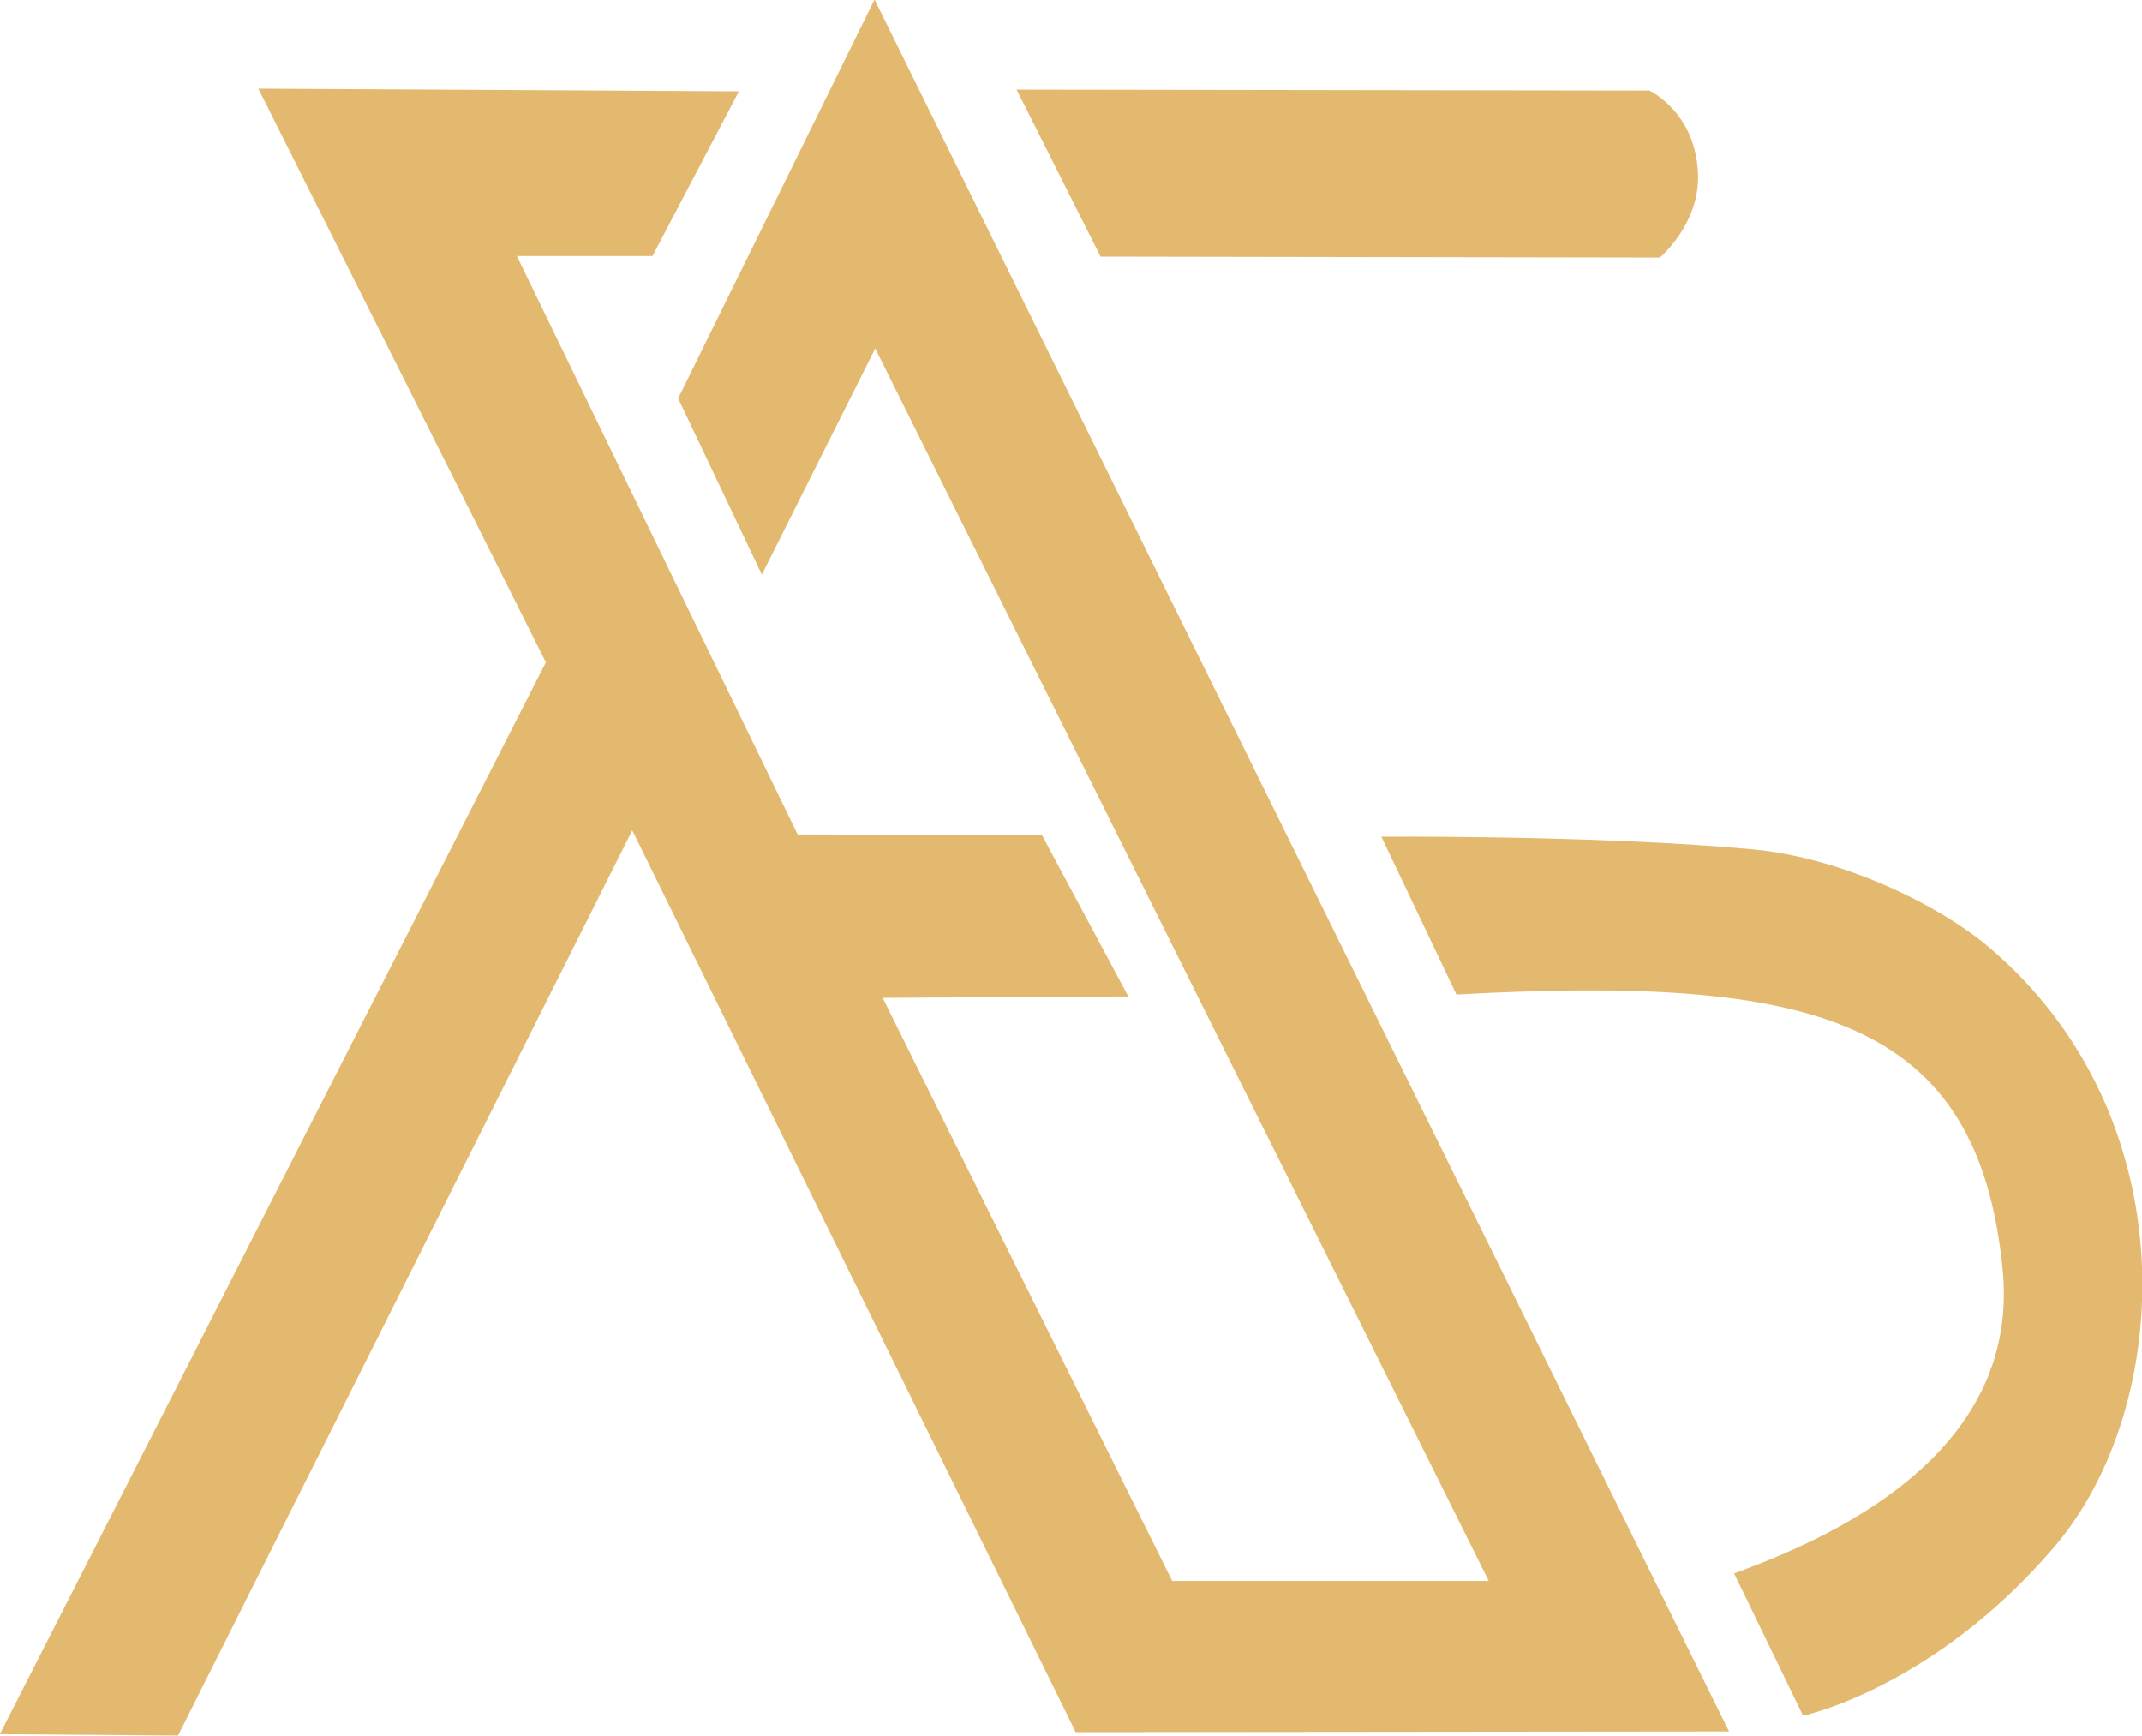
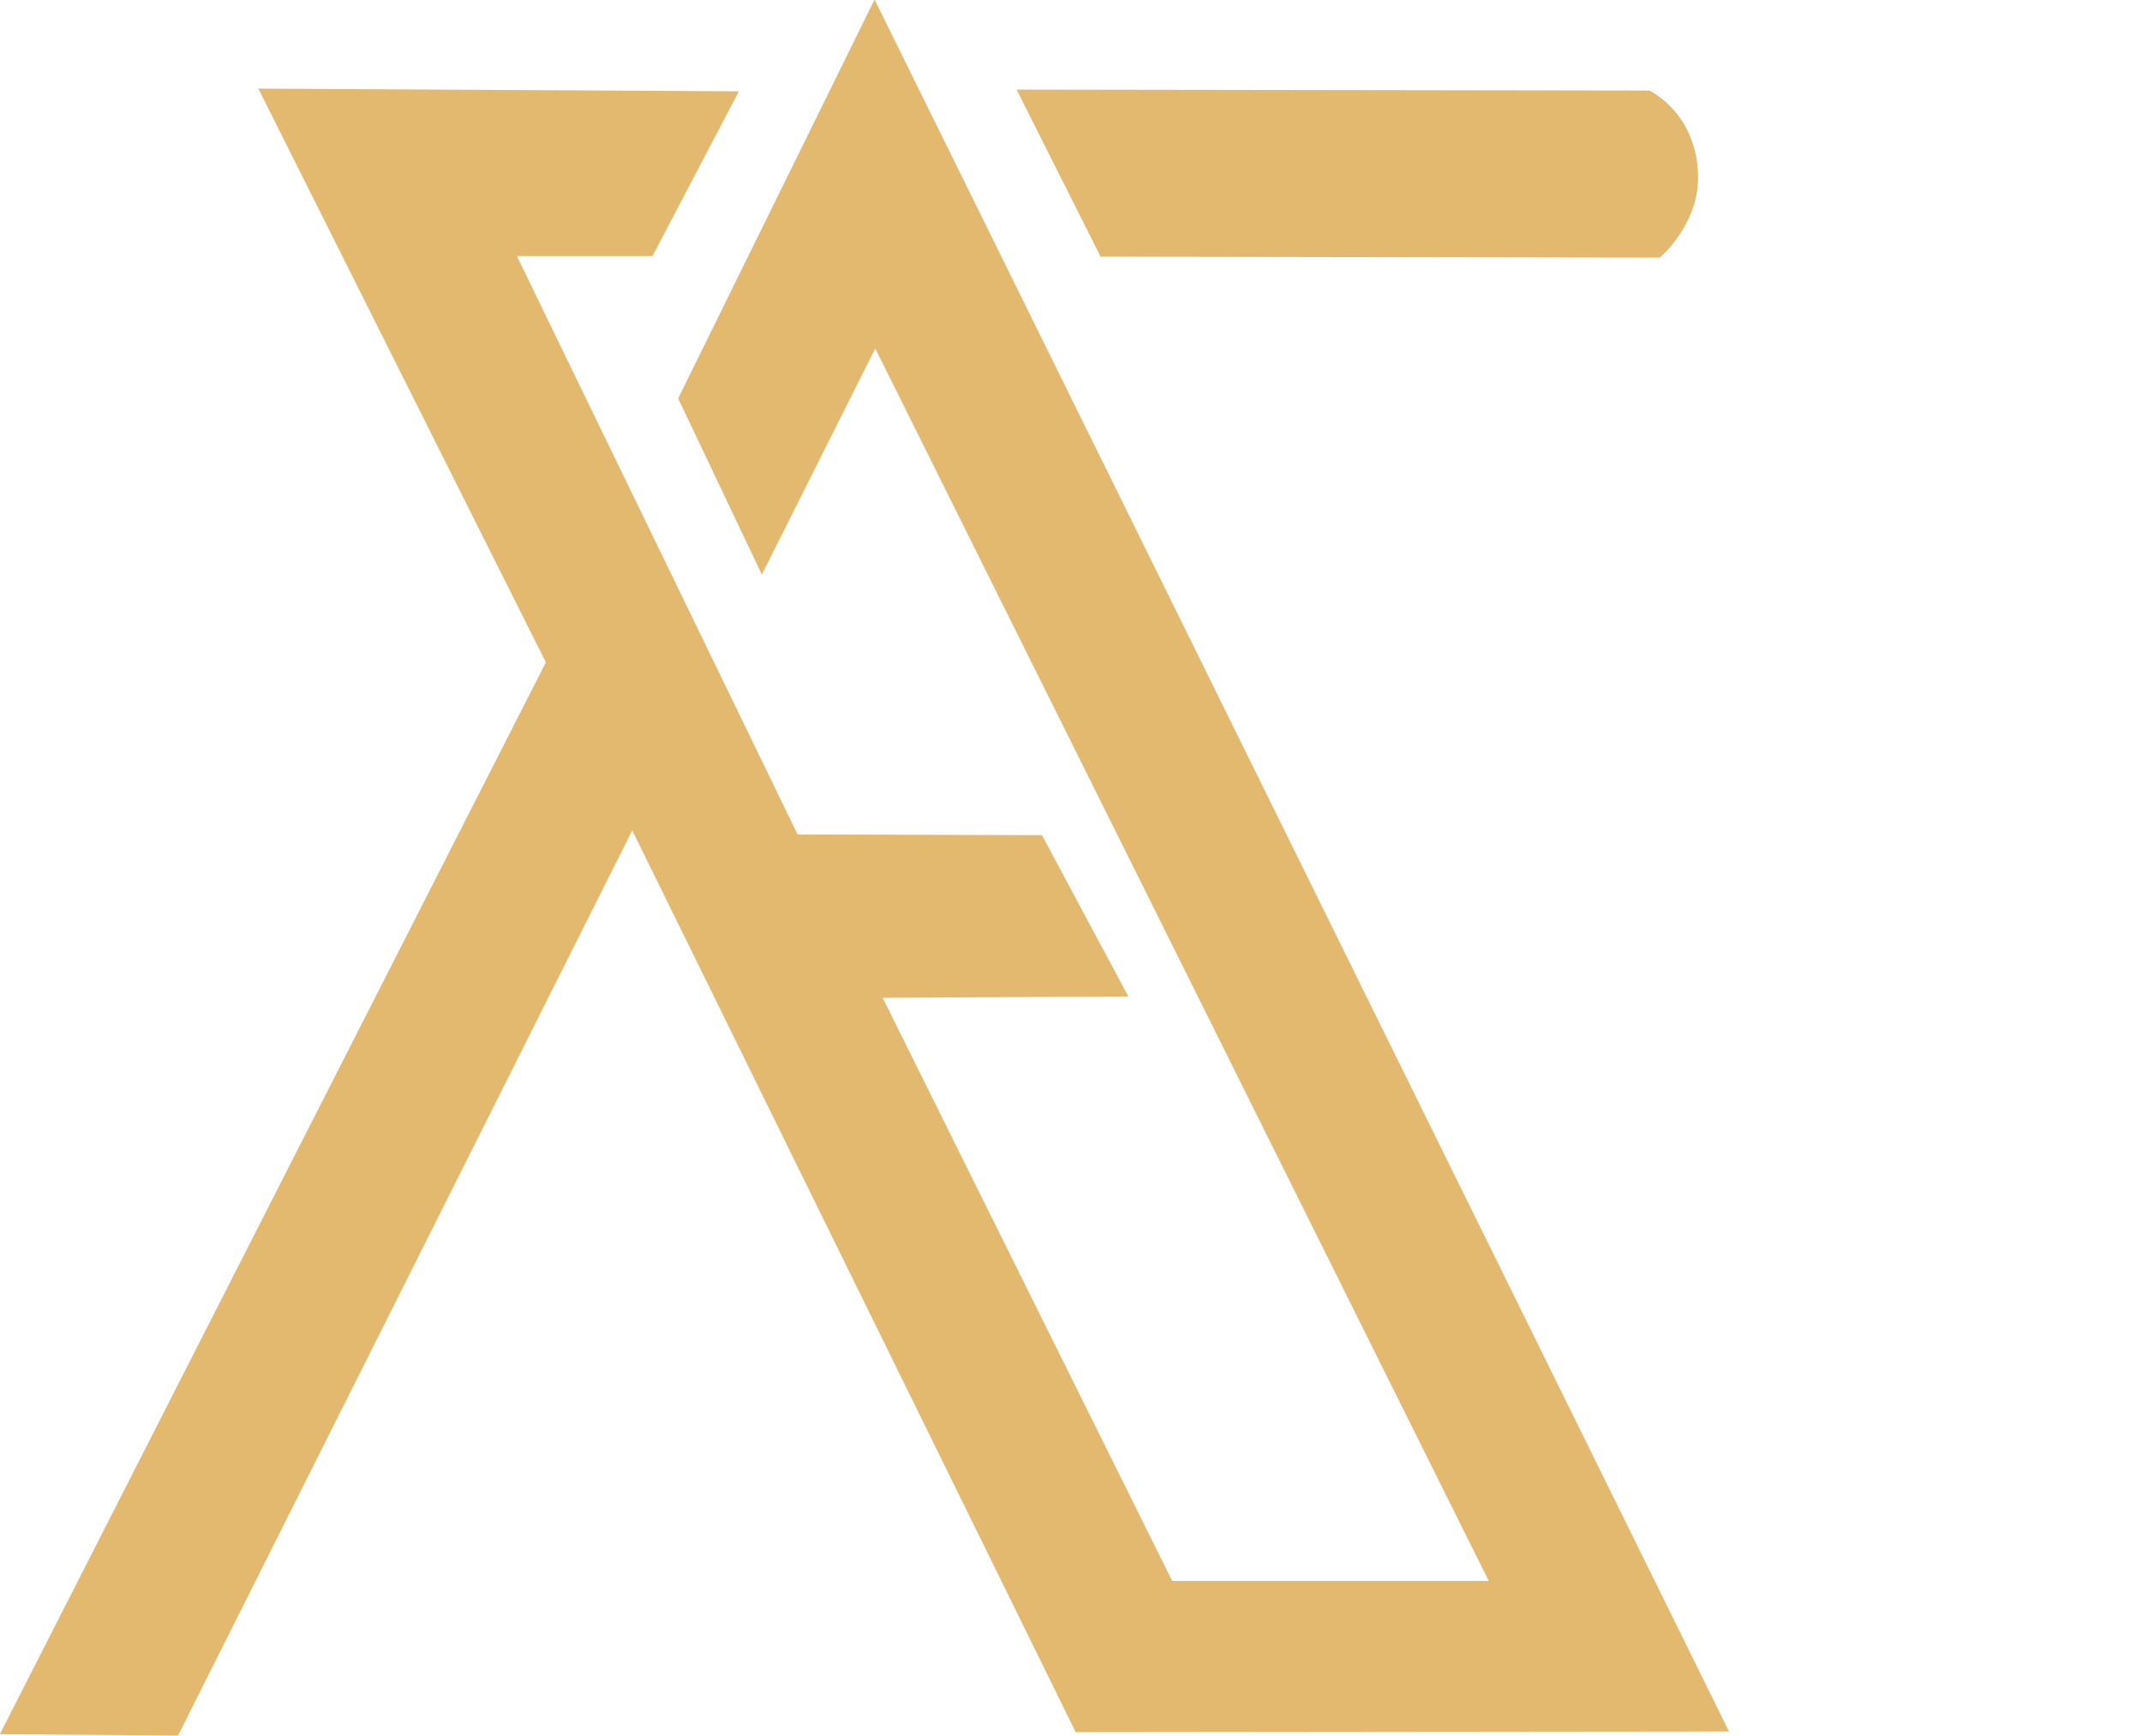
<svg xmlns="http://www.w3.org/2000/svg" version="1.1" id="svg1" width="169.747" height="137.535" viewBox="0 0 169.747 137.535" xml:space="preserve">
  <defs id="defs1" />
  <g id="layer1" transform="matrix(0.938,0,0,0.938,52.497,171.777)">
    <g id="g16" transform="translate(59.831,-377.956)">
      <path style="fill:#e3b96f;fill-opacity:1" d="m -93.971,202.311 40.599,0.228 -7.299,13.913 h -11.461 l 23.721,48.867 20.642,0.057 7.299,13.628 -20.756,0.114 24.462,49.266 H 9.979 l -51.832,-104.121 -9.58,19.102 -7.071,-14.883 16.593,-33.7 72.189,146.317 -55.197,0.057 -37.463,-76.18 -38.375,76.466 -15.054,-0.114 46.13,-90.55 z" id="path9" />
      <path style="fill:#e3b96f;fill-opacity:1" d="m -29.913,202.393 53.464,0.081 c 0,0 3.994,1.864 4.113,7.177 0.092,4.13 -3.226,6.935 -3.226,6.935 l -47.255,-0.081 z" id="path10" />
-       <path style="fill:#e3b96f;fill-opacity:1" d="M 0.911,265.514 7.249,278.841 c 30.186,-1.652 44.029,1.975 46.144,23.18 1.593,15.971 -15.131,22.941 -22.684,25.729 l 5.828,12.021 c 0,0 11.046,-2.343 21.217,-14.257 10.171,-11.914 11.36,-36.456 -5.594,-50.737 -4.106,-3.458 -12.229,-7.499 -19.944,-8.207 -13.379,-1.229 -31.929,-1.056 -31.929,-1.056 z" id="path11" />
    </g>
  </g>
</svg>